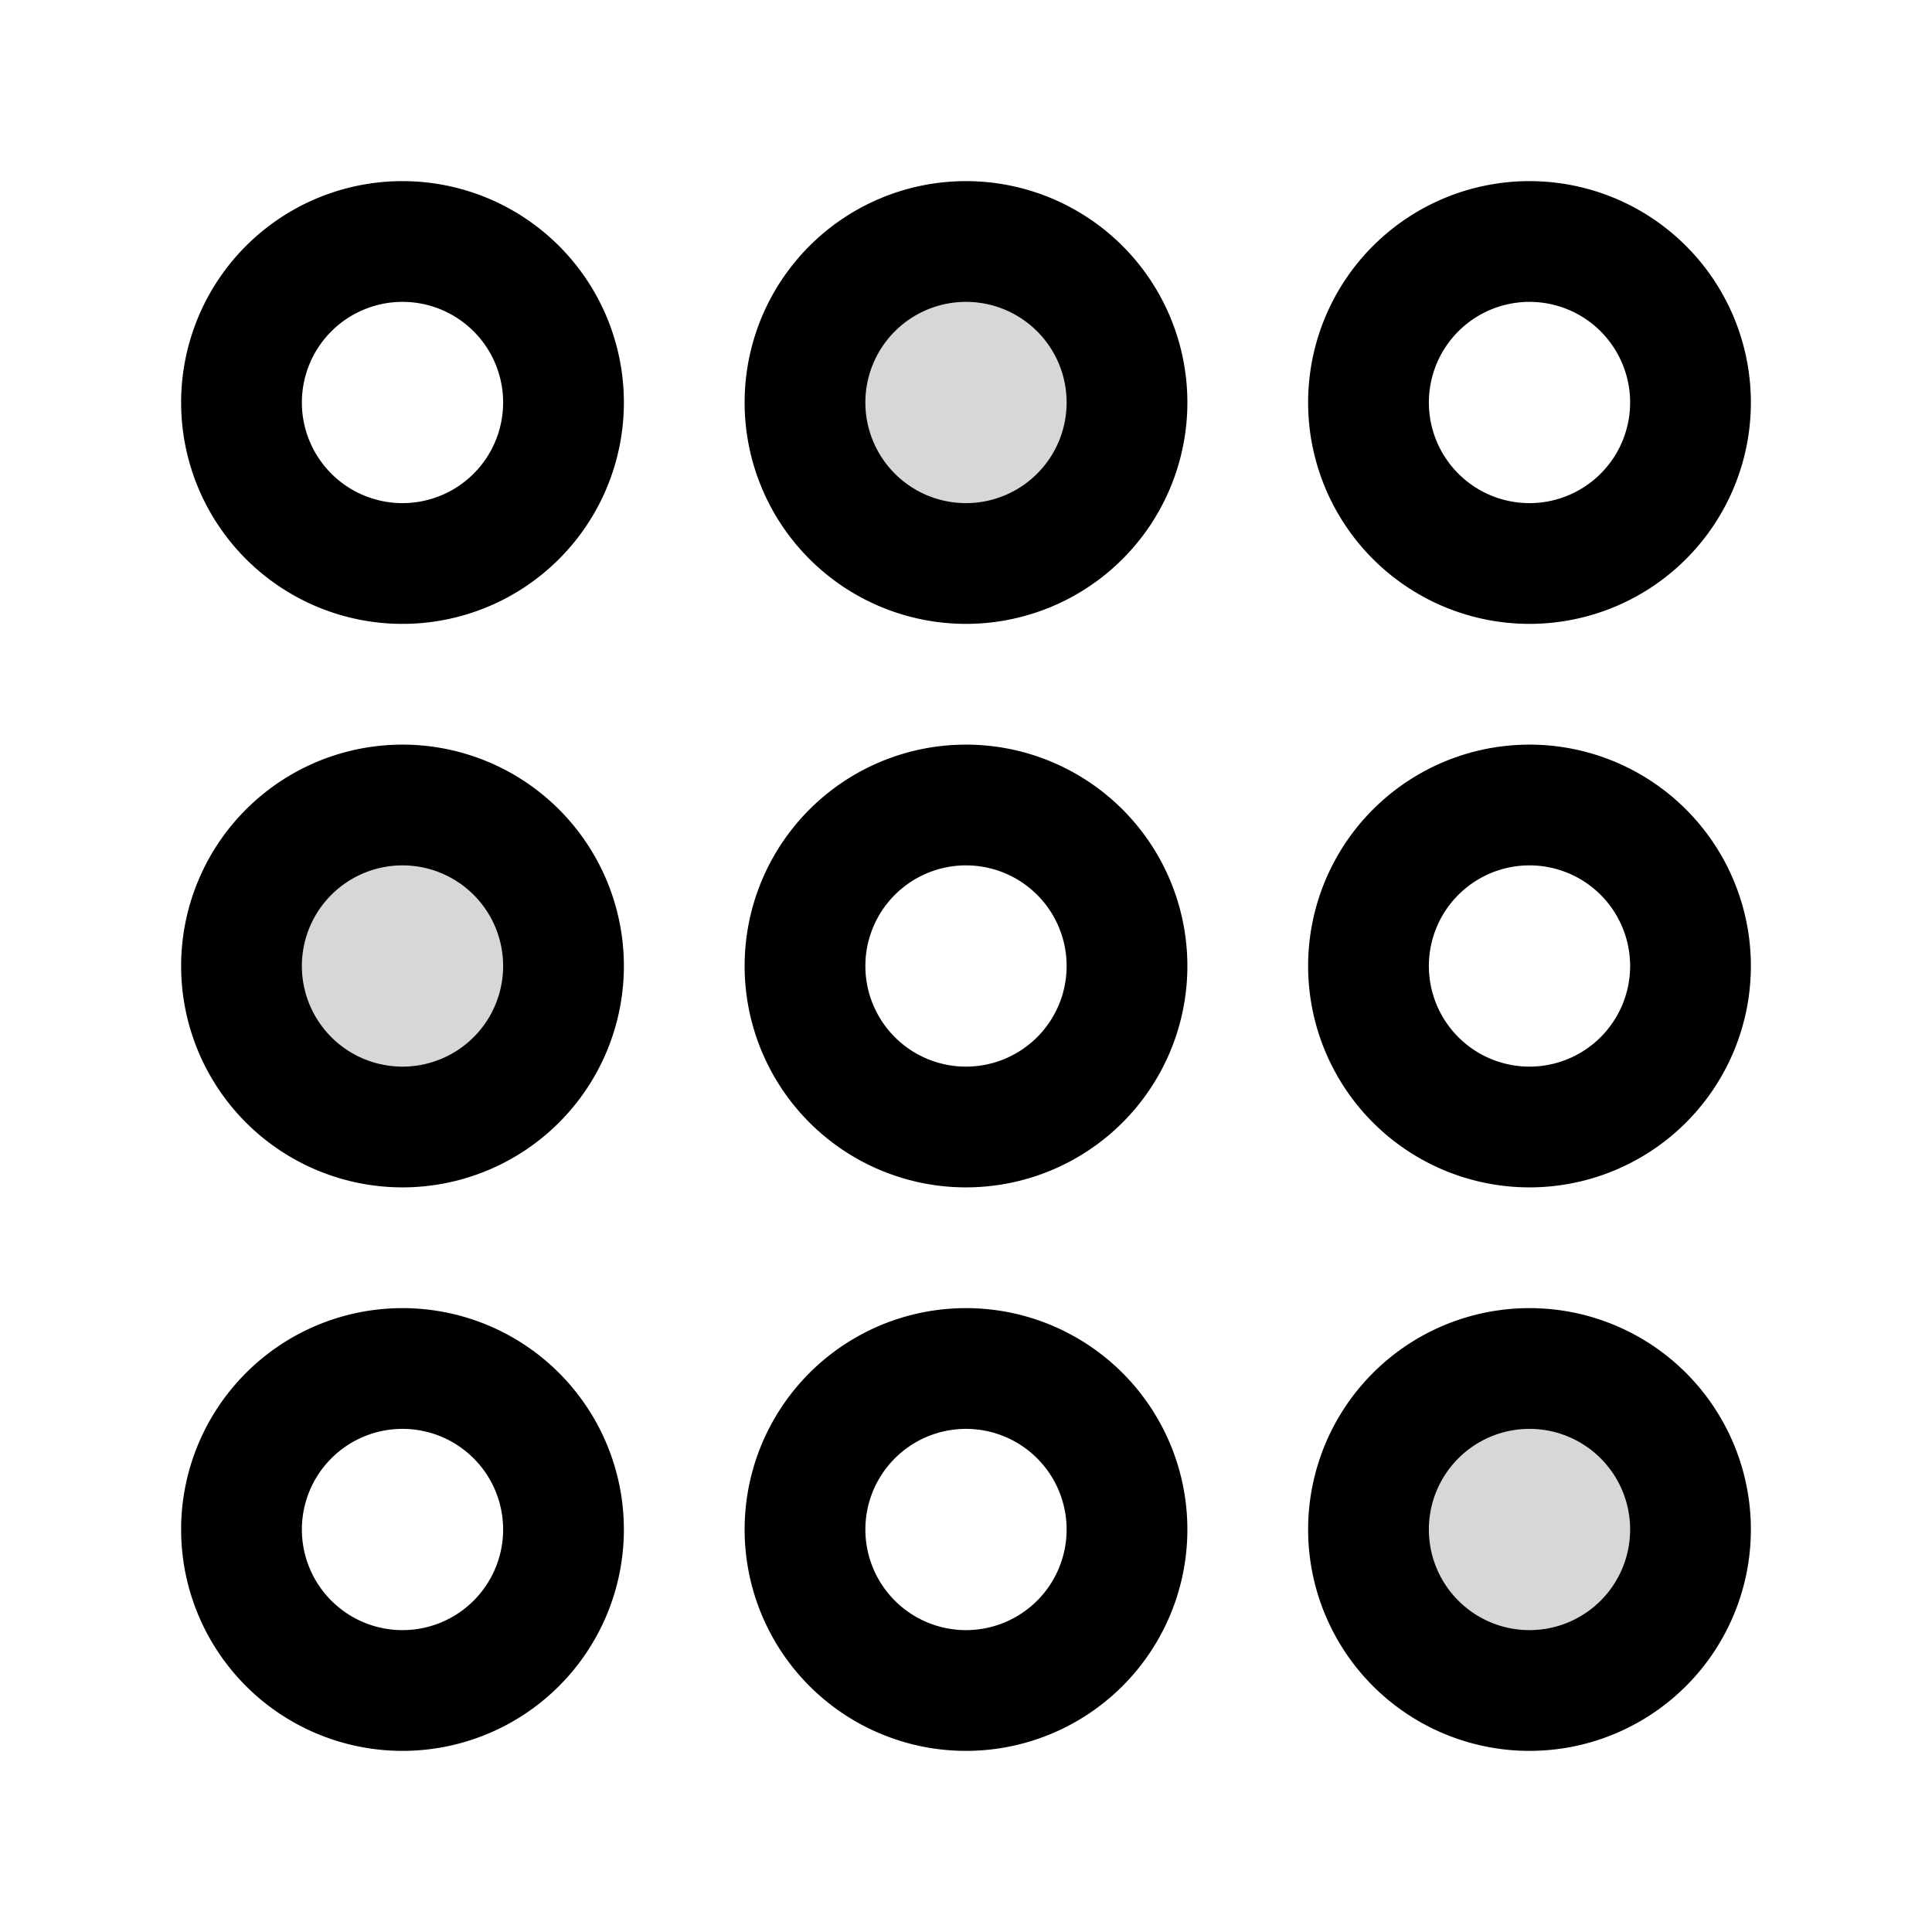
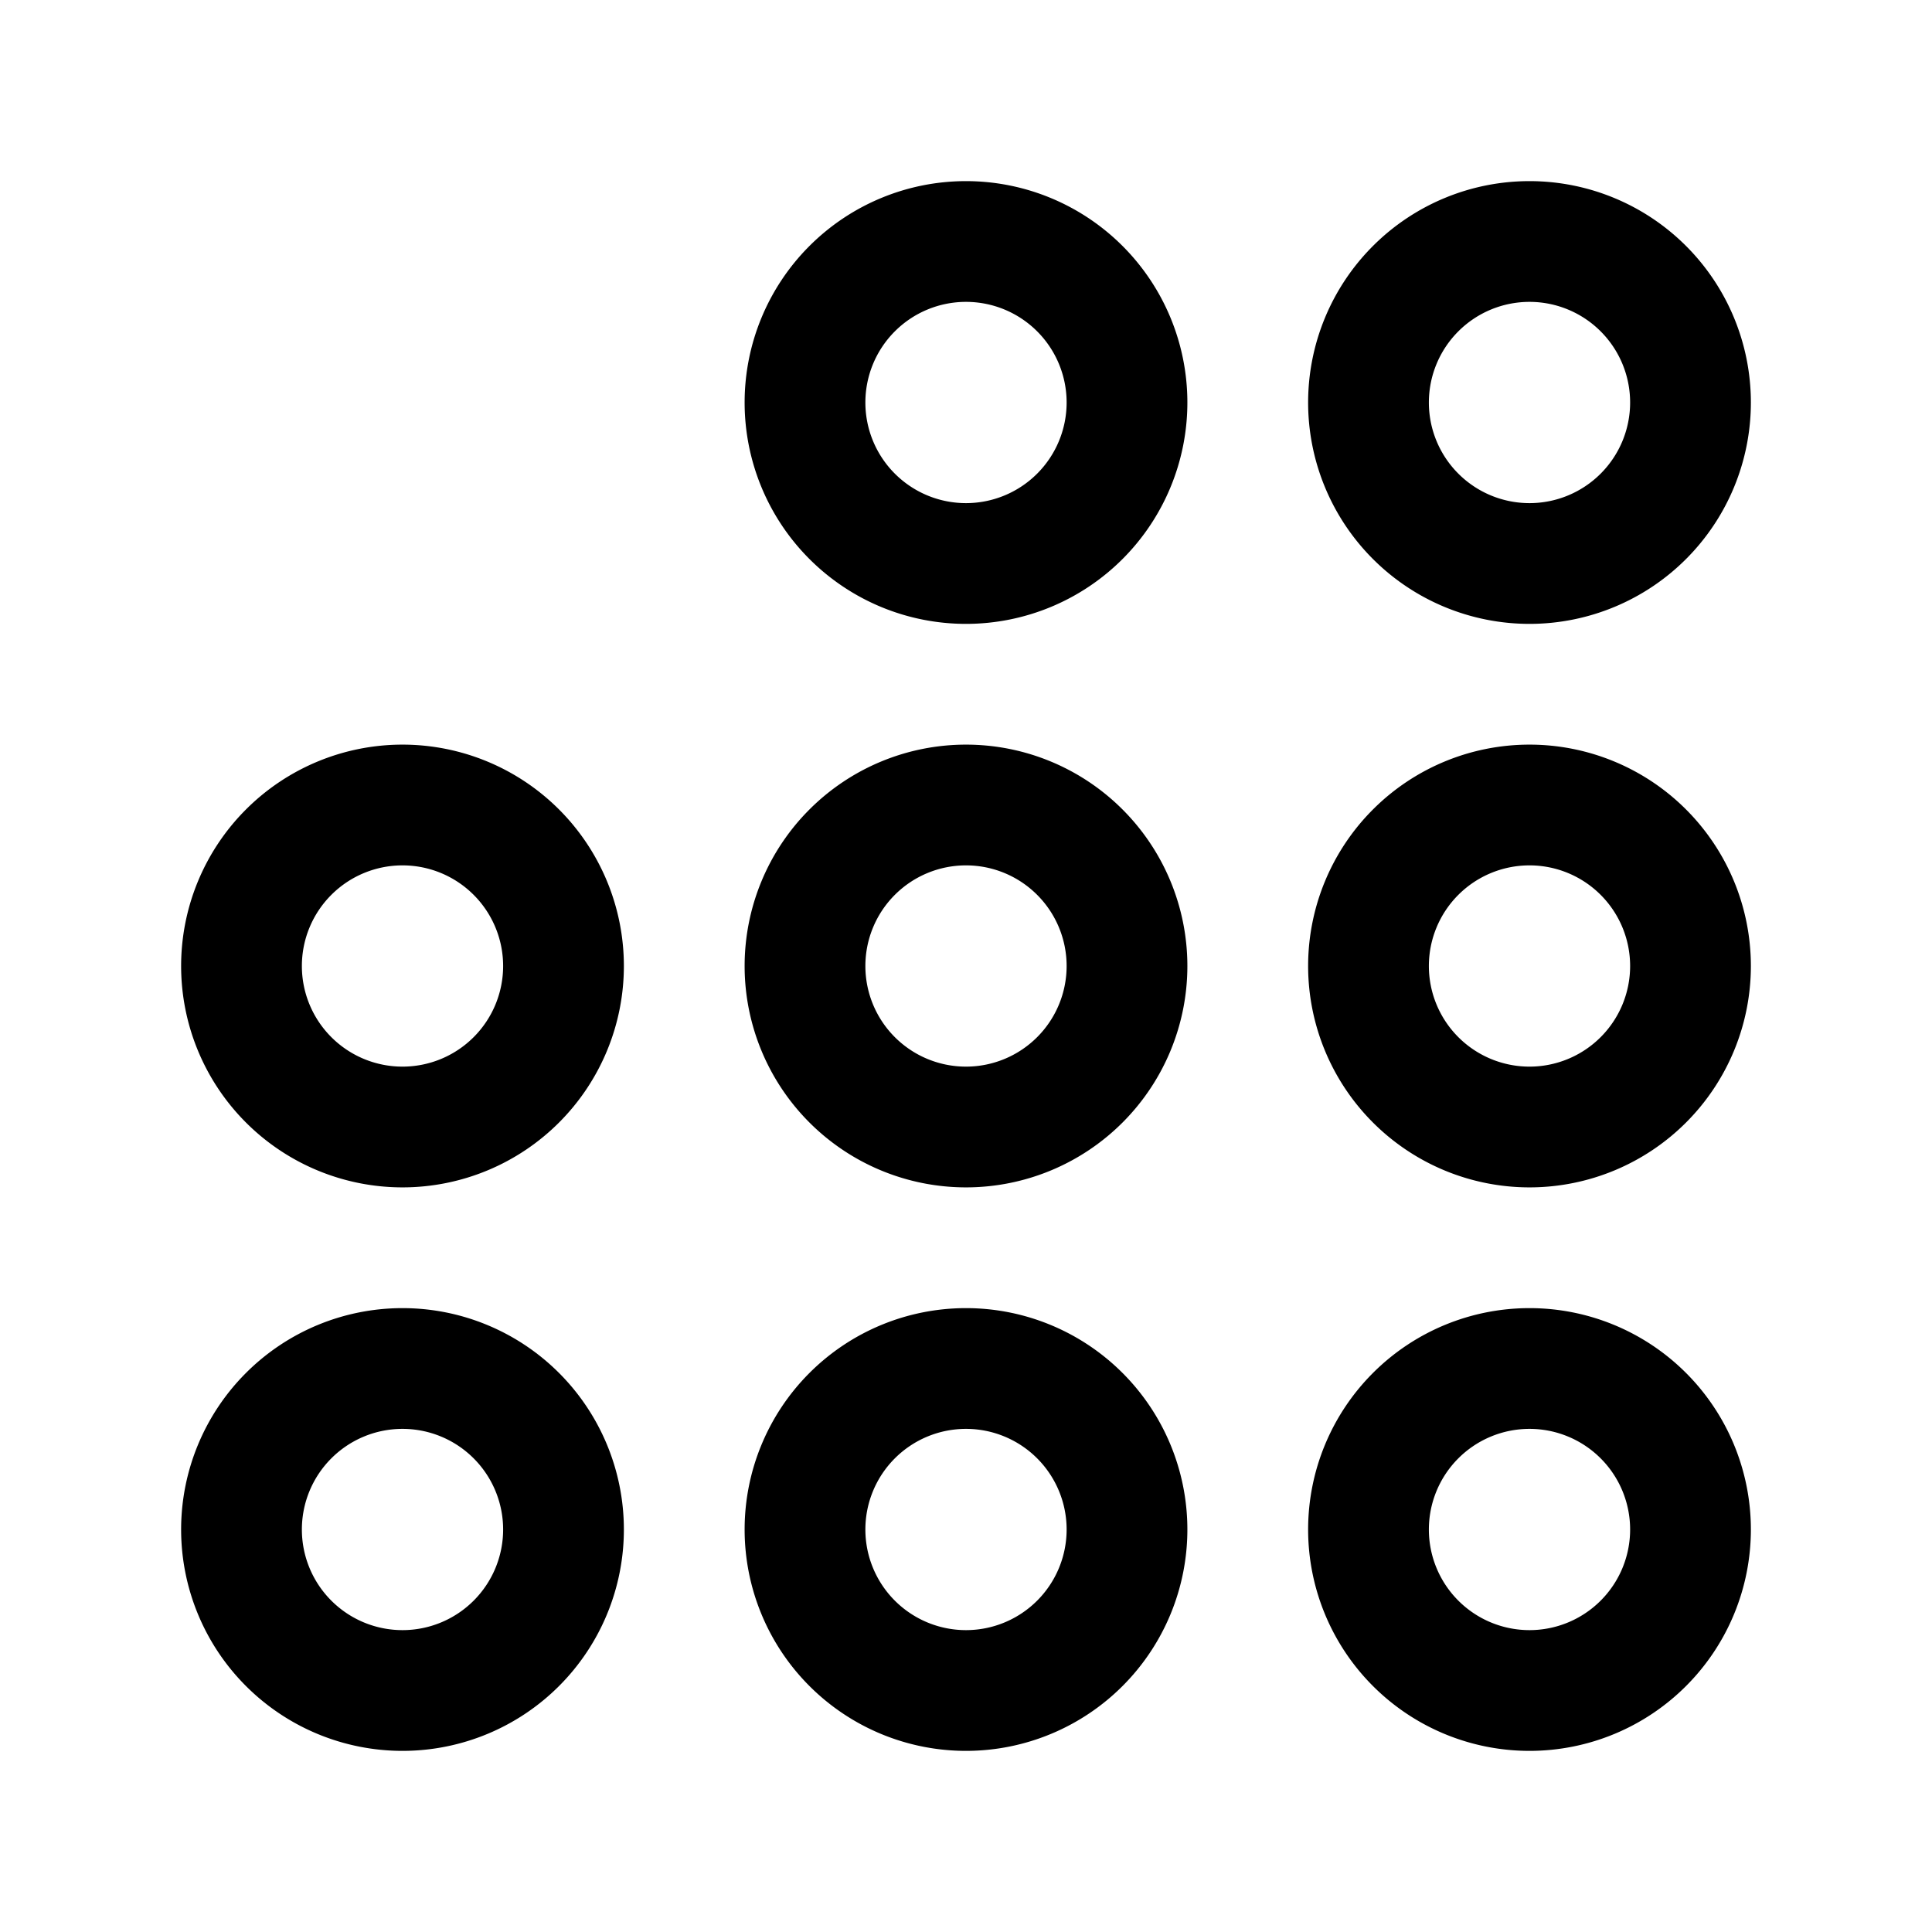
<svg xmlns="http://www.w3.org/2000/svg" width="24" height="24" fill="none" viewBox="0 0 24 24">
-   <path fill="#000" fill-opacity=".16" d="M5 14a2 2 0 1 0 0-4 2 2 0 0 0 0 4M12 7a2 2 0 1 0 0-4 2 2 0 0 0 0 4M19 21a2 2 0 1 0 0-4 2 2 0 0 0 0 4" />
-   <path stroke="#000" stroke-linejoin="round" stroke-miterlimit="10" stroke-width="1.5" d="M12 14a2 2 0 1 0 0-4 2 2 0 0 0 0 4ZM5 14a2 2 0 1 0 0-4 2 2 0 0 0 0 4ZM19 14a2 2 0 1 0 0-4 2 2 0 0 0 0 4ZM12 7a2 2 0 1 0 0-4 2 2 0 0 0 0 4ZM5 7a2 2 0 1 0 0-4 2 2 0 0 0 0 4ZM19 7a2 2 0 1 0 0-4 2 2 0 0 0 0 4ZM12 21a2 2 0 1 0 0-4 2 2 0 0 0 0 4ZM5 21a2 2 0 1 0 0-4 2 2 0 0 0 0 4ZM19 21a2 2 0 1 0 0-4 2 2 0 0 0 0 4Z" />
+   <path stroke="#000" stroke-linejoin="round" stroke-miterlimit="10" stroke-width="1.5" d="M12 14a2 2 0 1 0 0-4 2 2 0 0 0 0 4ZM5 14a2 2 0 1 0 0-4 2 2 0 0 0 0 4ZM19 14a2 2 0 1 0 0-4 2 2 0 0 0 0 4ZM12 7a2 2 0 1 0 0-4 2 2 0 0 0 0 4Za2 2 0 1 0 0-4 2 2 0 0 0 0 4ZM19 7a2 2 0 1 0 0-4 2 2 0 0 0 0 4ZM12 21a2 2 0 1 0 0-4 2 2 0 0 0 0 4ZM5 21a2 2 0 1 0 0-4 2 2 0 0 0 0 4ZM19 21a2 2 0 1 0 0-4 2 2 0 0 0 0 4Z" />
</svg>